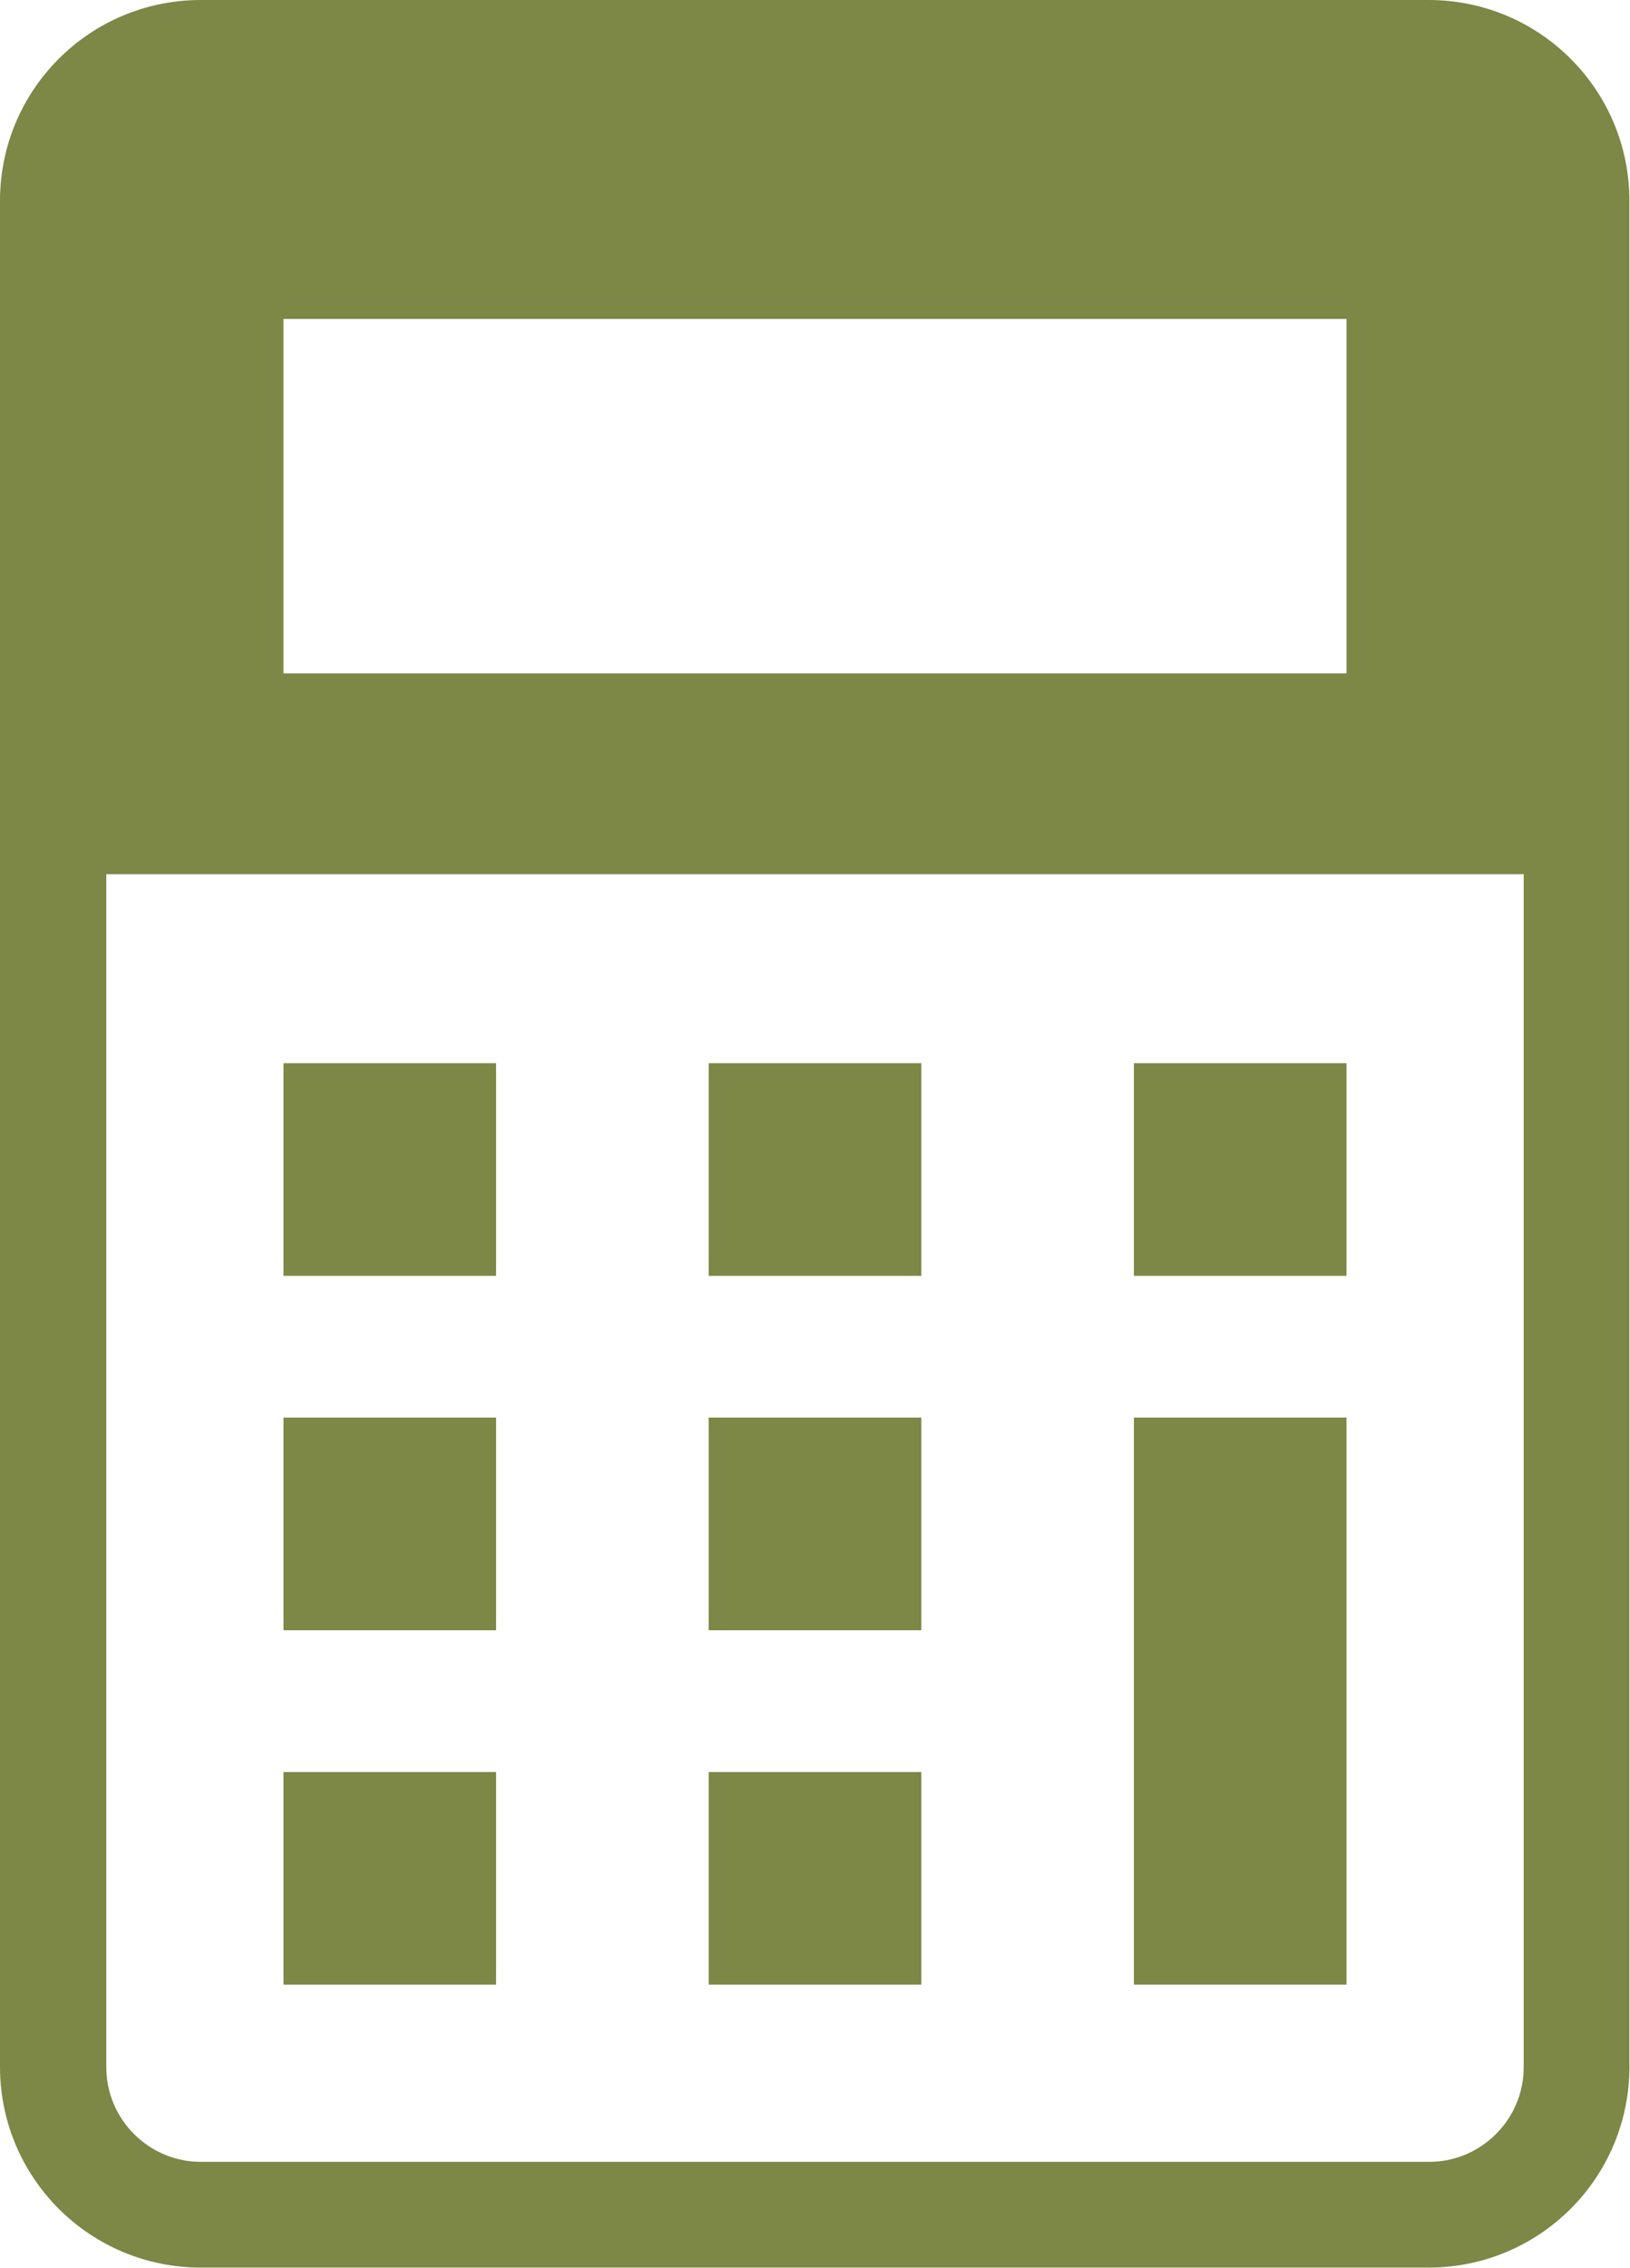
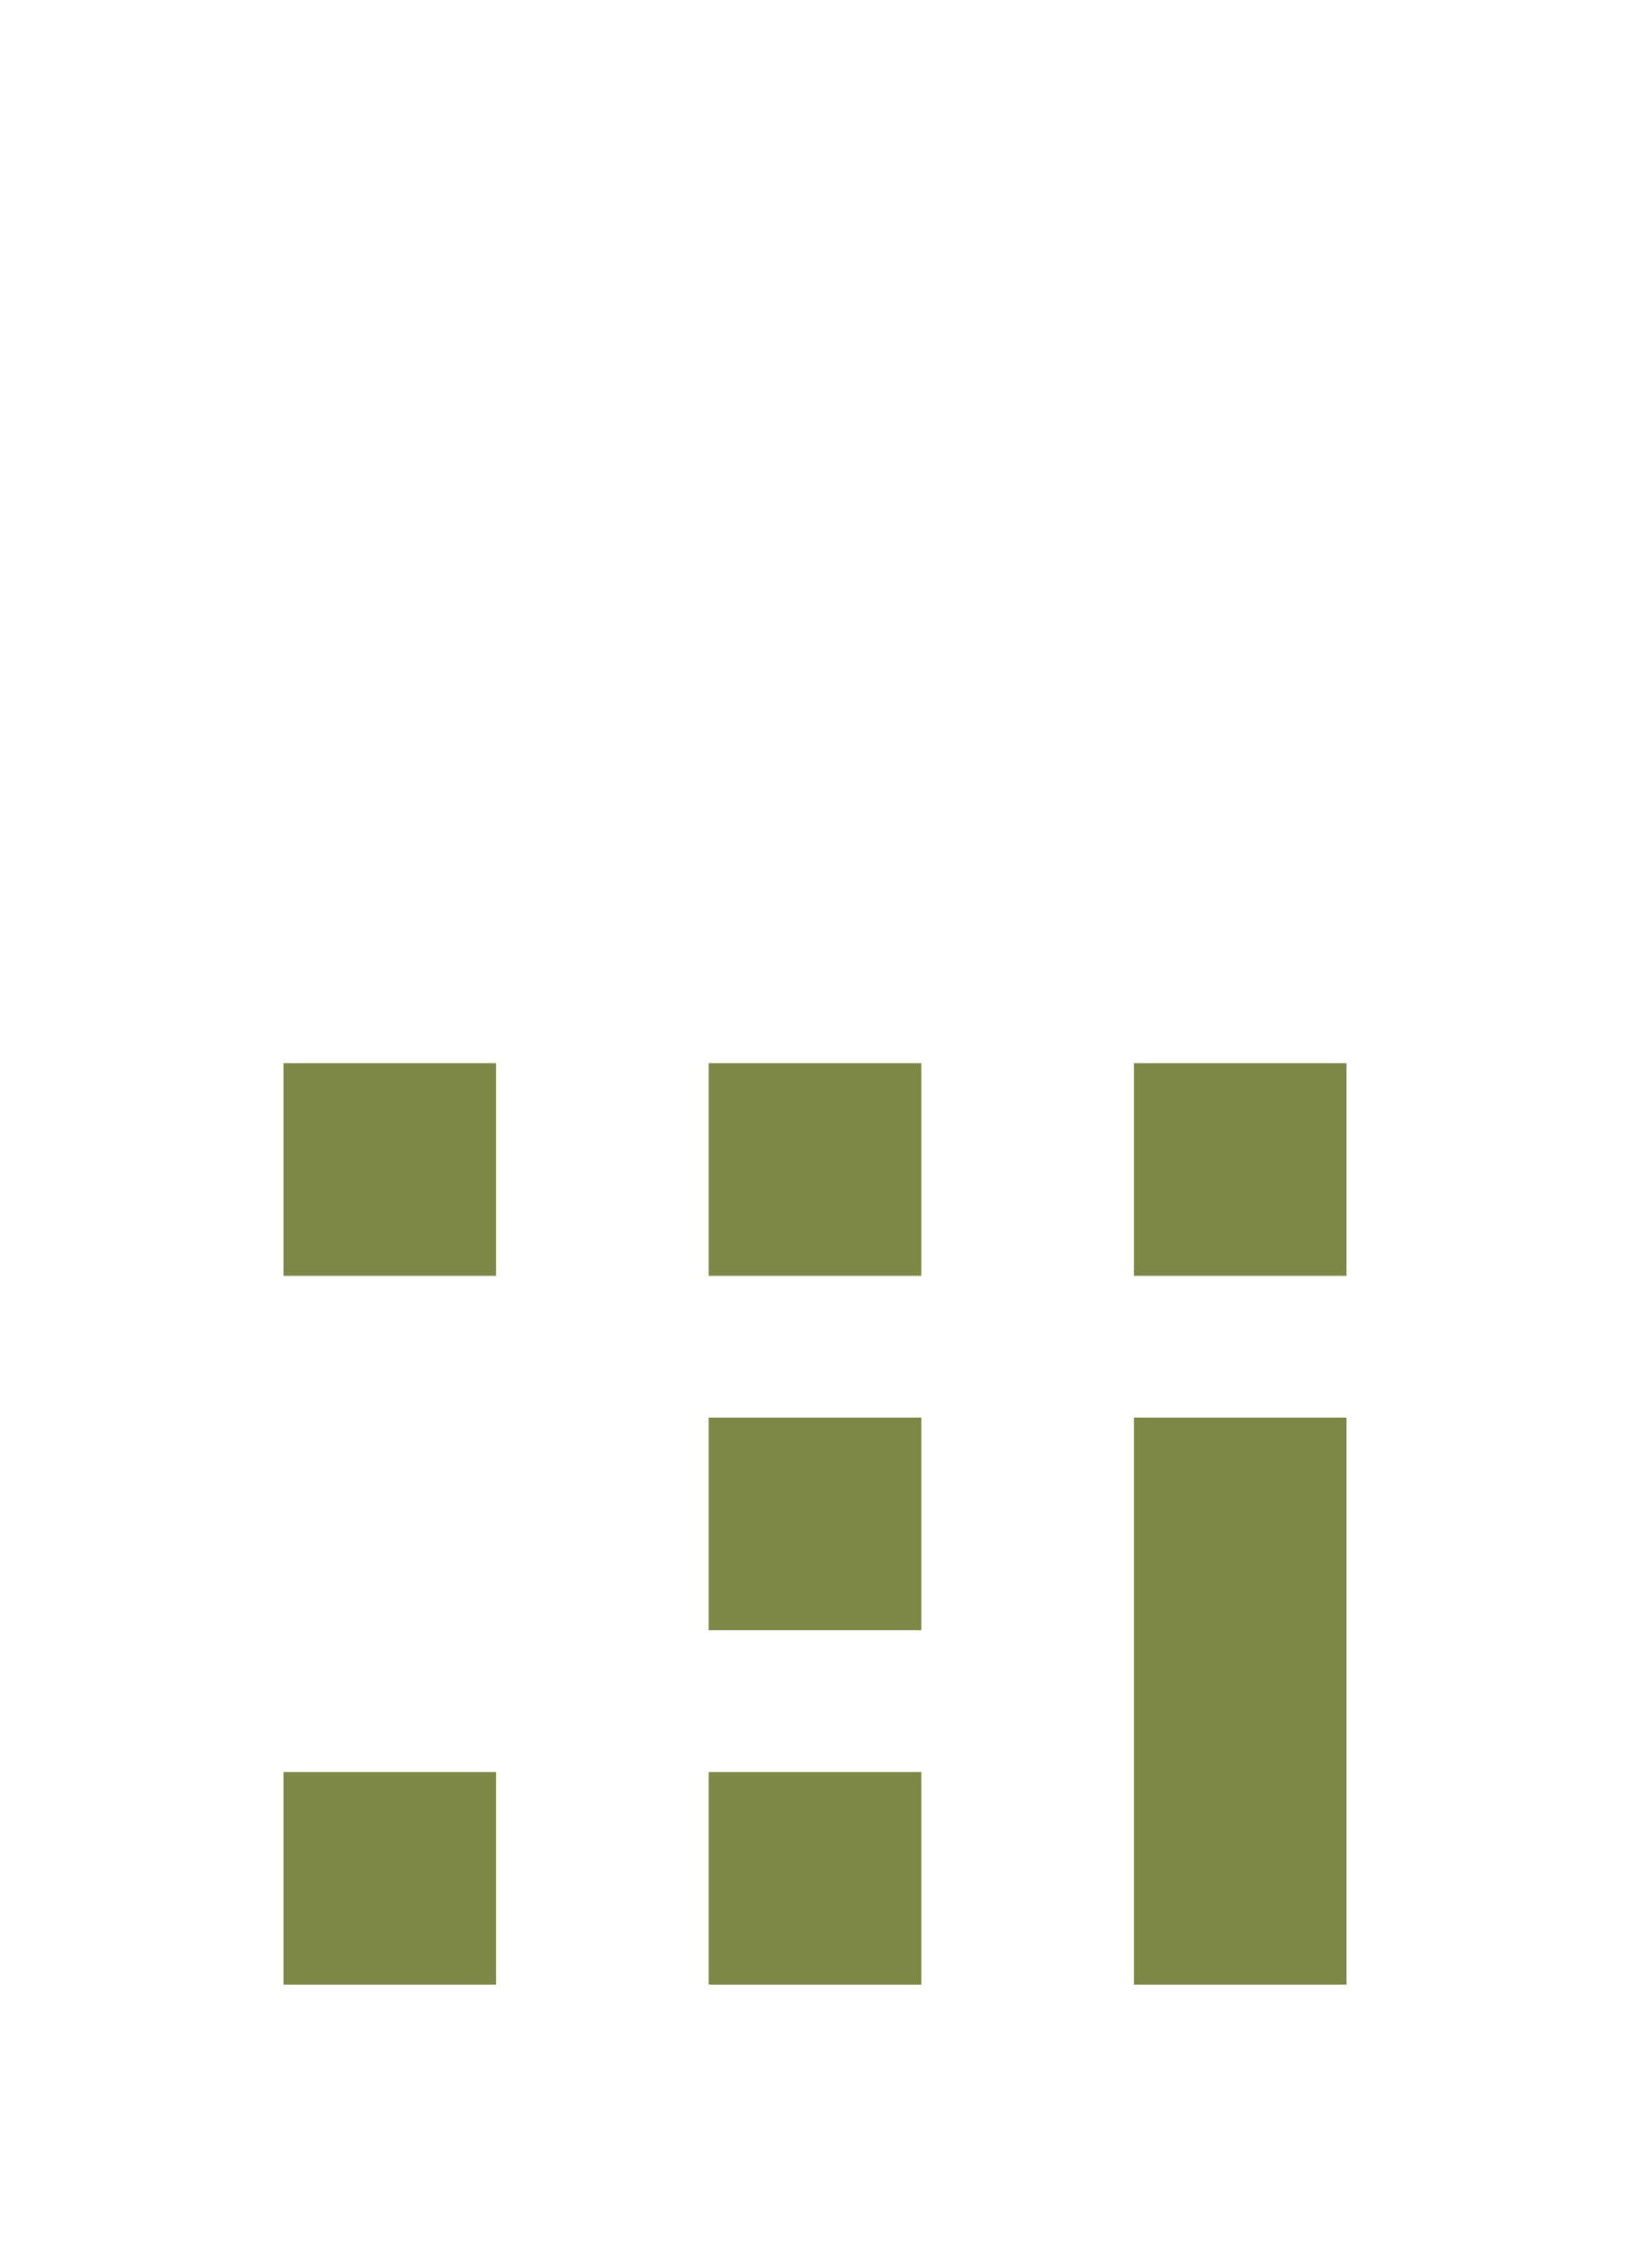
<svg xmlns="http://www.w3.org/2000/svg" id="_文字" data-name="文字" viewBox="0 0 27.6 38.4">
  <defs>
    <style>
      .cls-1 {
        fill: #7d8746;
        stroke-width: 0px;
      }
    </style>
  </defs>
  <rect class="cls-1" x="4.8" y="30" width="3.6" height="3.6" />
-   <rect class="cls-1" x="4.8" y="24" width="3.6" height="3.6" />
  <rect class="cls-1" x="4.8" y="18" width="3.6" height="3.6" />
  <rect class="cls-1" x="12" y="30" width="3.6" height="3.6" />
  <rect class="cls-1" x="12" y="24" width="3.6" height="3.6" />
  <rect class="cls-1" x="12" y="18" width="3.6" height="3.6" />
  <rect class="cls-1" x="19.2" y="24" width="3.6" height="9.6" />
  <rect class="cls-1" x="19.2" y="18" width="3.6" height="3.6" />
-   <path class="cls-1" d="M24.2,0H3.4C1.52,0,0,1.52,0,3.4v31.59c0,1.88,1.52,3.4,3.4,3.4h20.79c1.88,0,3.4-1.52,3.4-3.4V3.4c0-1.88-1.52-3.4-3.4-3.4ZM4.8,5.4h18v6H4.8v-6ZM25.8,35c0,.88-.72,1.6-1.6,1.6H3.4c-.88,0-1.6-.72-1.6-1.6V14.8h24v20.2Z" />
</svg>